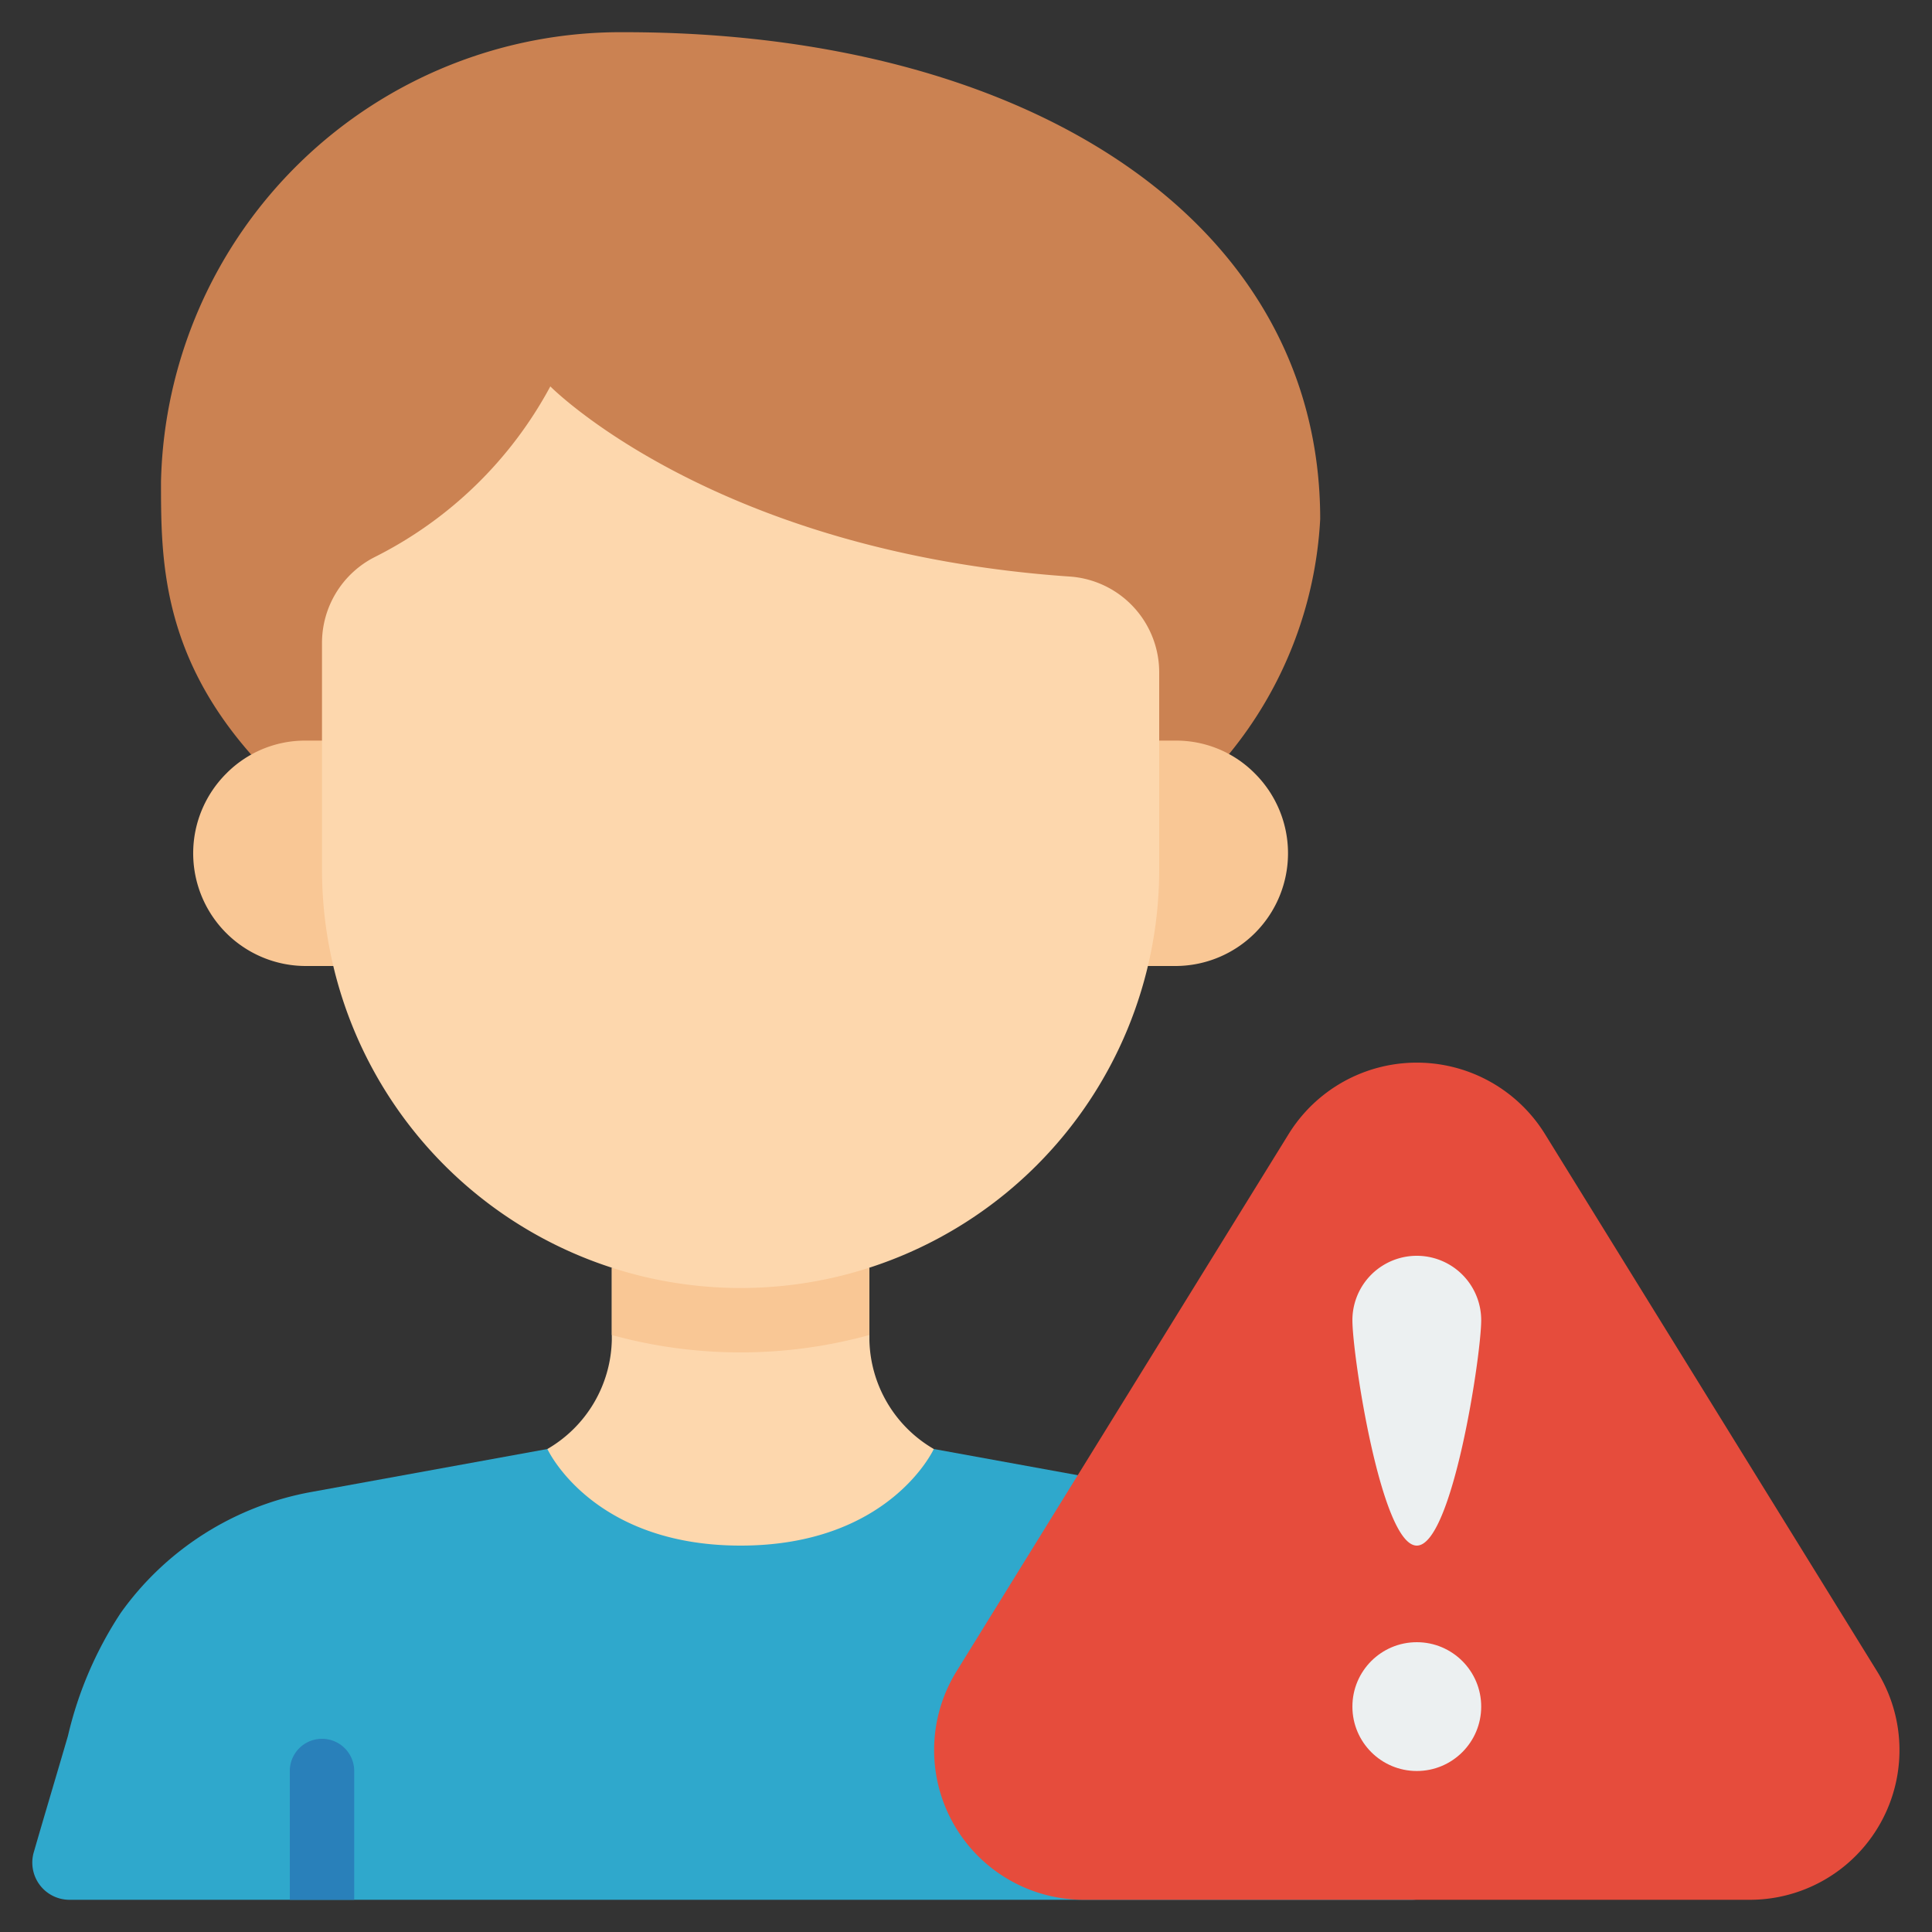
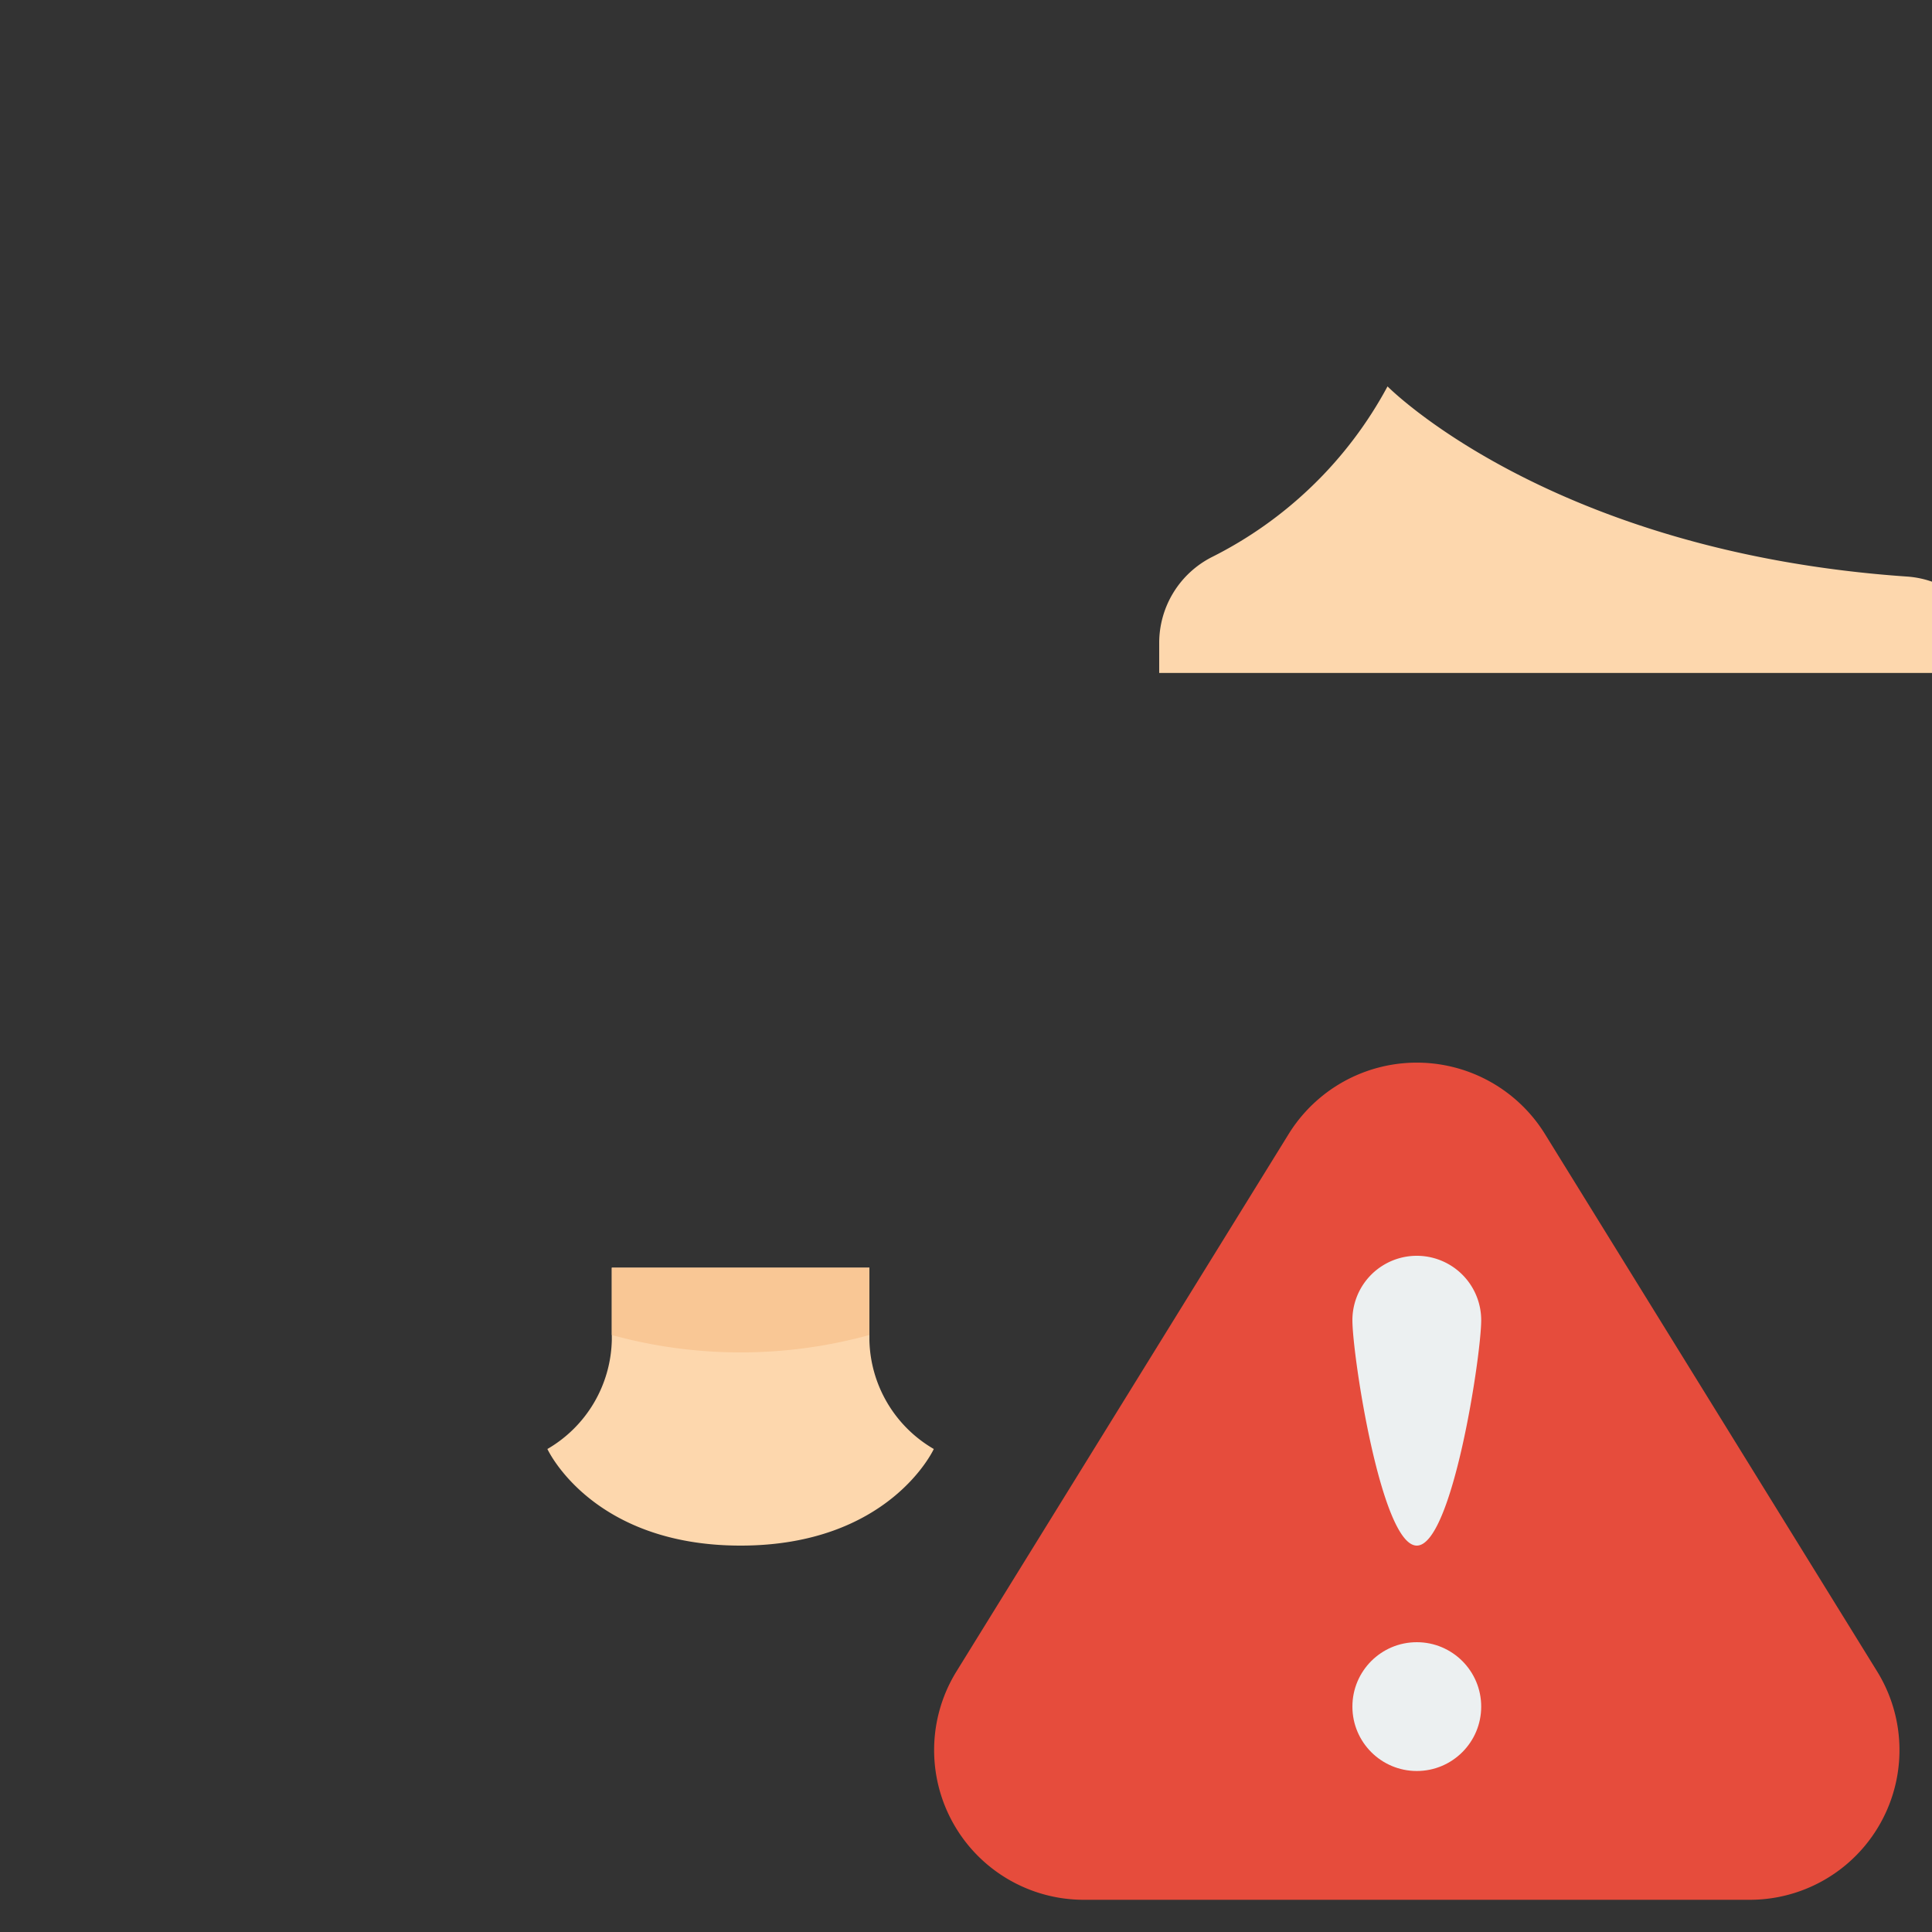
<svg xmlns="http://www.w3.org/2000/svg" id="Icons" height="512" viewBox="0 0 60 60" width="512">
  <rect x="0" y="0" width="60" height="60" fill="#333333" stroke="none" />
-   <path d="m43.84 59h-41.68a1.155 1.155 0 0 1 -1.11-1.48c.35-1.21.71-2.41 1.06-3.61a11.791 11.791 0 0 1 1.64-3.82 9.307 9.307 0 0 1 5.89-3.75l7.36-1.34h12l7.36 1.34a9.307 9.307 0 0 1 5.89 3.75 11.791 11.791 0 0 1 1.64 3.82c.35 1.2.71 2.4 1.06 3.61a1.155 1.155 0 0 1 -1.11 1.48z" fill="#2fa8cc" />
-   <path d="m7.8 23.433c-2.8-3.177-2.8-6.133-2.8-8.475a14.283 14.283 0 0 1 14.4-13.958c12.456 0 21.6 5.816 21.6 15.121a12.543 12.543 0 0 1 -2.834 7.3z" fill="#cb8252" />
-   <path d="m36 23h.53a3.437 3.437 0 0 1 2.45 1.03 3.5 3.5 0 0 1 -2.45 5.97h-27.06a3.5 3.5 0 0 1 -2.45-5.97 3.437 3.437 0 0 1 2.45-1.03z" fill="#f9c795" />
  <path d="m29 45s-1.37 3-6 3-6-3-6-3a4.011 4.011 0 0 0 2-3.38v-2.25h8v2.25a4.011 4.011 0 0 0 2 3.38z" fill="#fdd7ad" />
  <path d="m27 39.37v2.09a15.085 15.085 0 0 1 -8 0v-2.09z" fill="#f9c795" />
-   <path d="m36 20.9v6.1a13 13 0 0 1 -13 13 13 13 0 0 1 -13-13v-7.029a2.991 2.991 0 0 1 1.623-2.664 12.6 12.6 0 0 0 5.468-5.307s5.072 5.15 16.156 5.907a2.983 2.983 0 0 1 2.753 2.993z" fill="#fdd7ad" />
-   <path d="m11 55v4h-2v-4a1 1 0 0 1 2 0z" fill="#2980ba" />
+   <path d="m36 20.9v6.1v-7.029a2.991 2.991 0 0 1 1.623-2.664 12.6 12.6 0 0 0 5.468-5.307s5.072 5.15 16.156 5.907a2.983 2.983 0 0 1 2.753 2.993z" fill="#fdd7ad" />
  <path d="m33.677 59h20.646a4.649 4.649 0 0 0 3.977-7.086l-10.323-16.7a4.68 4.68 0 0 0 -7.954 0l-10.323 16.7a4.649 4.649 0 0 0 3.977 7.086z" fill="#e64c3c" />
  <g fill="#ecf0f1">
    <circle cx="44" cy="53" r="2" />
    <path d="m46 41c0 1.1-.9 7-2 7s-2-5.9-2-7a2 2 0 0 1 4 0z" />
  </g>
</svg>